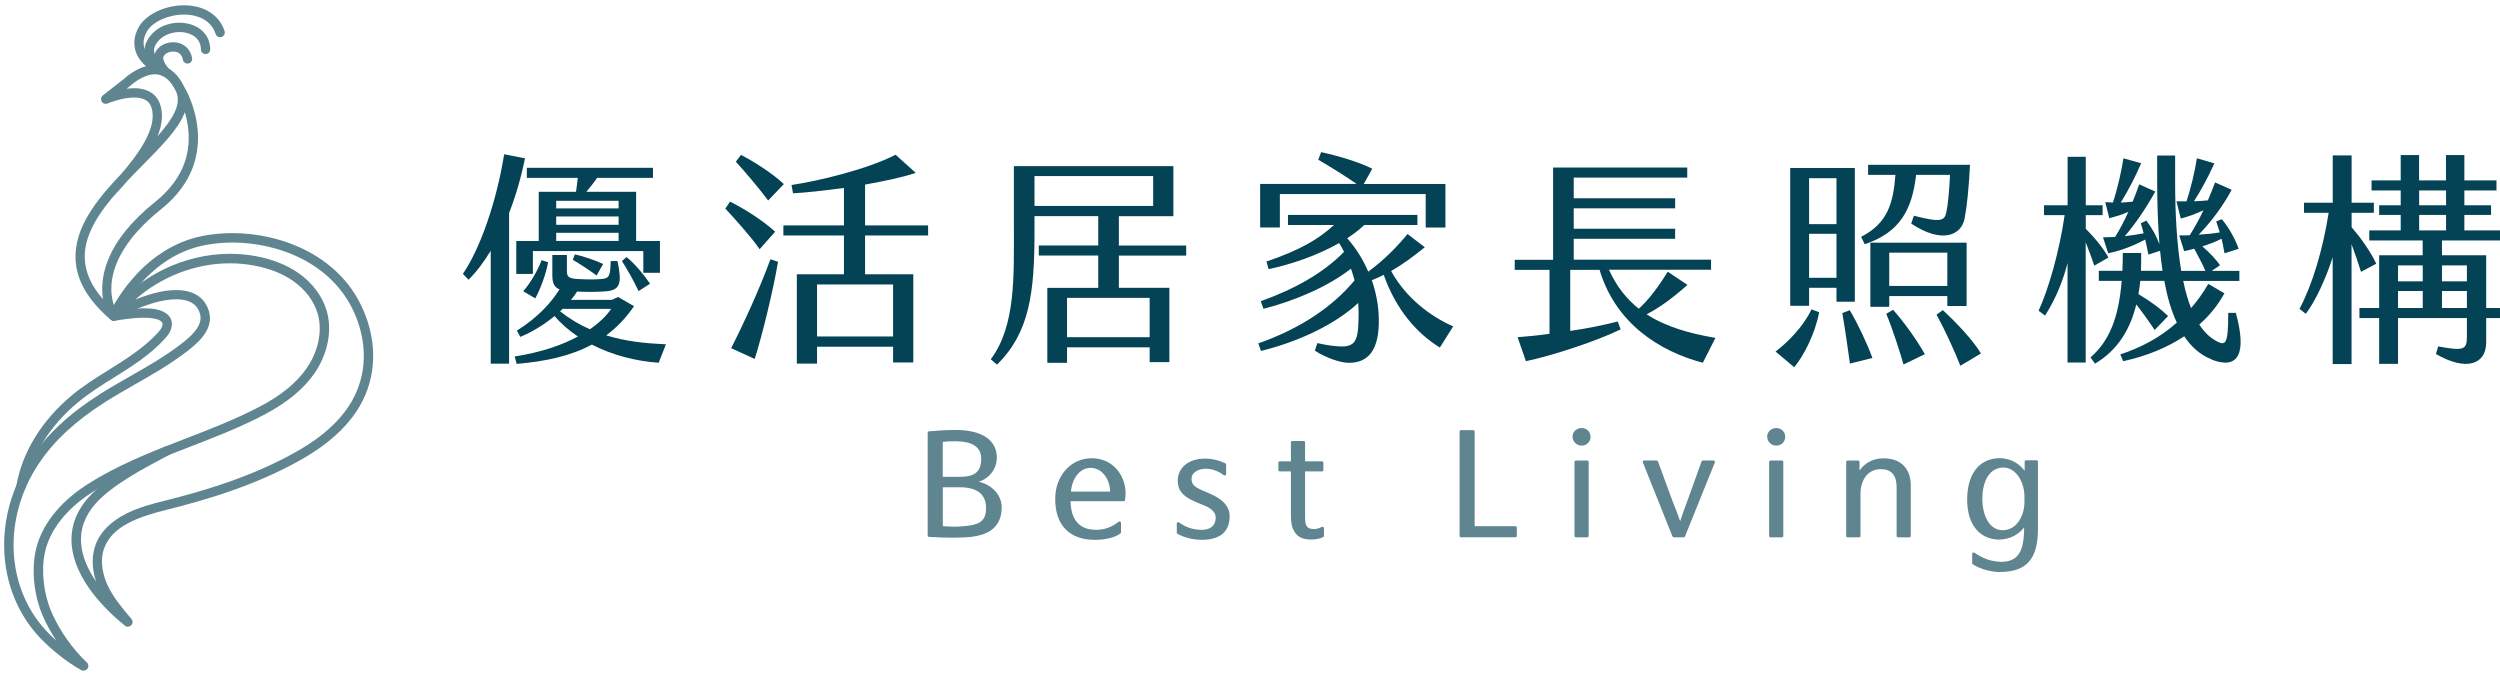
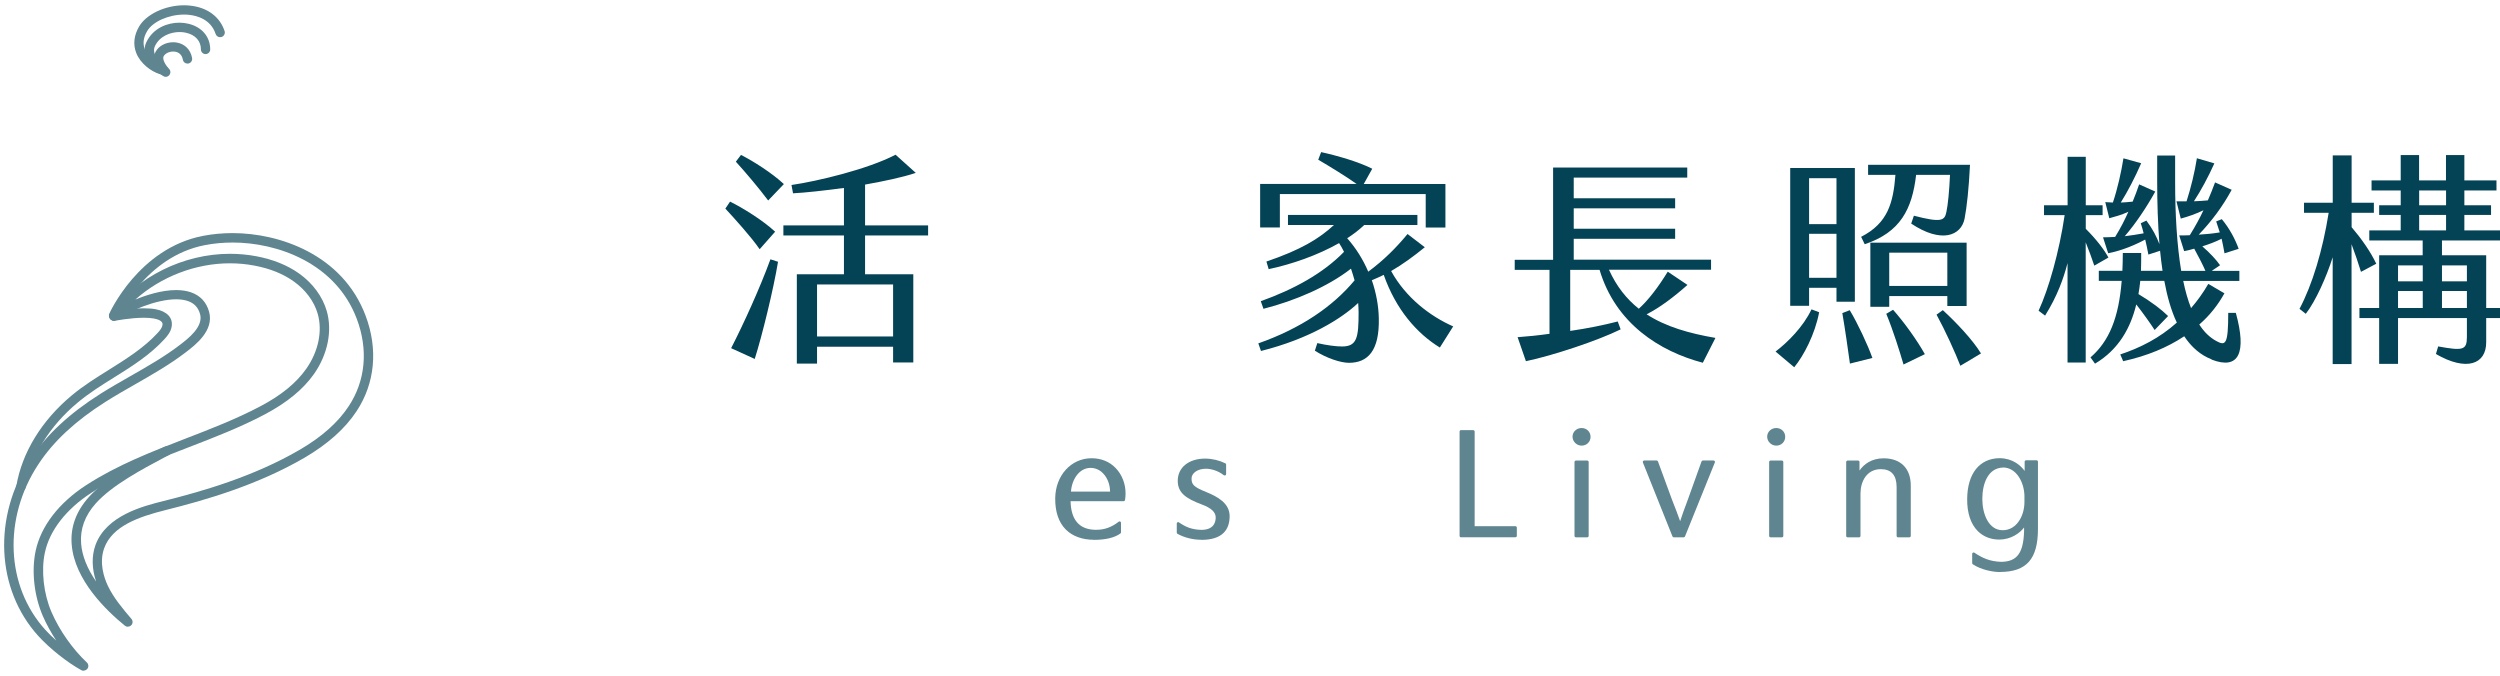
<svg xmlns="http://www.w3.org/2000/svg" id="_圖層_2" data-name="圖層 2" viewBox="0 0 355 96">
  <defs>
    <style>
      .cls-1 {
        clip-path: url(#clippath);
      }

      .cls-2 {
        fill: none;
      }

      .cls-3 {
        fill: #044356;
      }

      .cls-4 {
        fill: #5f8591;
      }
    </style>
    <clipPath id="clippath">
      <rect class="cls-2" width="355" height="96" />
    </clipPath>
  </defs>
  <g id="menu">
    <g class="cls-1">
      <g>
-         <path class="cls-4" d="M16.11,45.52c-.16,0-.31-.06-.43-.16-3.2-2.75-4.82-5.55-4.95-8.54-.2-4.48,3-8.48,6.49-12.13,2.29-2.66,5.24-6.55,4.28-9.44-.18-.55-.5-.91-1.01-1.14-.39-.17-.87-.26-1.45-.26-1.77,0-3.75,.84-3.77,.84-.08,.04-.17,.05-.26,.05-.23,0-.45-.12-.57-.33-.17-.29-.1-.66,.16-.86l3-2.34s2.04-1.99,4.4-1.99c.23,0,.47,.02,.71,.06,1.45,.26,2.62,1.3,3.48,3.1,.23,.38,5.88,9.97-3.3,17.32-10.29,8.24-6.38,14.52-6.21,14.79,.18,.28,.13,.65-.12,.86-.12,.11-.28,.16-.44,.16ZM26.25,15.92c-.86,2.35-3.27,4.78-6.01,7.55-.5,.5-.99,1-1.48,1.51l-.6,.63c-.63,.73-1.35,1.53-2.2,2.44-2.79,3.33-4.03,6.09-3.92,8.71,.09,1.97,.94,3.84,2.58,5.72-.45-2.97,.24-8.07,7.41-13.81,3.55-2.84,5.13-6.33,4.7-10.36-.08-.79-.25-1.59-.48-2.38Zm-7.23-3.4c.77,0,1.44,.13,1.99,.38,.84,.38,1.43,1.03,1.73,1.93,.44,1.32,.32,2.81-.37,4.51,2.24-2.53,3.45-4.61,2.62-6.36-.67-1.41-1.52-2.2-2.52-2.39-.16-.03-.32-.04-.47-.04-1.77,0-3.52,1.65-3.54,1.67l-.48,.38c.37-.05,.72-.07,1.05-.07Z" />
        <path class="cls-4" d="M11.88,95.25c-.11,0-.22-.03-.32-.08-1.98-1.08-4.49-3.07-6.11-4.85-6.03-6.64-6.5-16.98-1.13-25.13,2.27-3.44,5.53-6.48,9.96-9.28,1.38-.87,2.82-1.69,4.22-2.49,2.38-1.36,4.85-2.76,7.04-4.44,1.18-.9,3.37-2.58,2.87-4.38-.26-.93-.82-1.54-1.72-1.85-.47-.16-1.03-.25-1.66-.25-2.9,0-6.78,1.7-8.46,2.92-.12,.08-.25,.13-.39,.13-.18,0-.35-.07-.47-.2-.23-.23-.26-.6-.06-.86,3.87-5.21,10.39-8.45,17.01-8.45,1.26,0,2.53,.12,3.75,.35,2.37,.45,4.4,1.27,6.05,2.44,1.94,1.38,3.33,3.26,3.93,5.31,.83,2.83,.15,6.17-1.79,8.95-1.55,2.2-3.84,4.08-7.01,5.76-3.46,1.83-7.16,3.26-10.74,4.64-4.73,1.82-9.59,3.7-13.88,6.49-3.59,2.33-5.93,5.35-6.6,8.5-.55,2.57-.17,5.89,.95,8.45,1.14,2.62,2.98,5.23,5.02,7.15,.24,.23,.28,.6,.08,.87-.12,.17-.32,.27-.54,.27Zm13.14-54.06c.79,0,1.49,.11,2.1,.32,1.32,.46,2.19,1.39,2.57,2.75,.74,2.66-1.91,4.7-3.34,5.79-2.27,1.73-4.77,3.16-7.19,4.54-1.38,.79-2.81,1.6-4.16,2.46-4.27,2.7-7.4,5.6-9.56,8.89-5.03,7.64-4.62,17.31,1,23.5,.45,.49,.97,1.01,1.55,1.52-.74-1.13-1.39-2.3-1.9-3.47-1.24-2.85-1.64-6.39-1.03-9.26,.74-3.5,3.29-6.82,7.18-9.34,4.41-2.86,9.34-4.77,14.11-6.61,3.55-1.37,7.22-2.79,10.61-4.58,2.98-1.57,5.12-3.32,6.54-5.35,1.72-2.45,2.32-5.36,1.61-7.81-.51-1.76-1.73-3.4-3.43-4.6-1.49-1.06-3.35-1.81-5.53-2.22-1.14-.22-2.32-.33-3.51-.33-4.88,0-9.8,1.91-13.42,5.15,1.5-.62,3.72-1.35,5.79-1.35Z" />
        <path class="cls-4" d="M18.16,89c-.15,0-.3-.05-.42-.15-2.65-2.15-7.16-6.49-7.56-11.53-.2-2.45,.62-4.71,2.43-6.73,2.46-2.75,6.88-5.1,10.11-6.81l.63-.33c.1-.05,.2-.08,.31-.08,.25,0,.47,.14,.59,.35,.17,.32,.05,.73-.27,.9l-.63,.33c-3.14,1.67-7.44,3.95-9.74,6.52-1.56,1.74-2.26,3.67-2.09,5.74,.14,1.71,.85,3.51,2.13,5.37-.62-1.83-.65-3.64-.09-5.19,1.54-4.21,6.8-5.53,9.64-6.24,5.6-1.4,12.86-3.49,19.39-7.3,3.09-1.8,5.43-3.88,6.94-6.19,2.38-3.62,2.78-8.02,1.13-12.39-3.02-7.99-11.37-10.83-17.6-10.83-1.35,0-2.69,.12-3.97,.37-8.49,1.63-12.32,10.21-12.36,10.29-.11,.24-.35,.4-.61,.4-.09,0-.18-.02-.26-.06-.16-.07-.29-.2-.35-.37-.06-.17-.06-.35,0-.51,.04-.09,4.16-9.31,13.33-11.07,1.35-.26,2.77-.39,4.2-.39,6.66,0,15.6,3.06,18.86,11.69,1.81,4.78,1.36,9.61-1.26,13.59-1.63,2.48-4.12,4.7-7.39,6.61-6.68,3.89-14.06,6.02-19.74,7.44-3.85,.96-7.57,2.28-8.71,5.4-.76,2.09-.01,4.23,.5,5.32,.82,1.74,2.12,3.27,3.37,4.74,.22,.26,.21,.65-.03,.89-.12,.13-.3,.2-.48,.2Z" />
        <path class="cls-4" d="M2.86,69.78c-.18-.03-.33-.13-.43-.27-.1-.15-.14-.32-.11-.5,.8-4.74,3.6-9.32,7.89-12.88,1.65-1.38,3.49-2.52,5.27-3.63,2.44-1.53,4.97-3.11,6.92-5.24,.31-.34,.6-.7,.67-1.08,.03-.17,.13-.7-1.21-.95-.39-.07-.87-.11-1.42-.11-1.91,0-4.1,.43-4.12,.43-.02,0-.11,.01-.13,.01-.32,0-.59-.23-.65-.54-.07-.36,.16-.71,.52-.78,.24-.05,2.4-.46,4.36-.46,.65,0,1.21,.04,1.68,.13,1.65,.31,2.5,1.24,2.27,2.5-.13,.71-.56,1.25-1,1.73-2.07,2.27-4.67,3.9-7.19,5.47-1.75,1.09-3.55,2.22-5.12,3.53-4.04,3.36-6.68,7.65-7.43,12.08-.05,.32-.33,.55-.65,.55-.01,0-.1,0-.11,0Z" />
        <path class="cls-4" d="M22.83,10.54c-.07,0-.14-.01-.2-.03-1.17-.38-2.71-1.48-3.3-3.03-.45-1.18-.31-2.46,.42-3.71,1.02-1.75,3.71-3.02,6.39-3.02,.29,0,.59,.02,.88,.05,2.42,.26,4.2,1.57,4.87,3.61,.06,.17,.04,.35-.04,.51-.08,.16-.22,.28-.39,.33-.07,.02-.14,.03-.21,.03-.29,0-.54-.18-.63-.46-.69-2.08-2.64-2.59-3.75-2.71-.24-.03-.48-.04-.73-.04-2.21,0-4.47,1.01-5.25,2.36-.53,.9-.64,1.76-.33,2.56,.46,1.21,1.73,2,2.47,2.24,.17,.05,.31,.17,.39,.33,.08,.16,.1,.34,.04,.51-.09,.28-.34,.46-.63,.46Z" />
        <path class="cls-4" d="M23.27,10.74c-.13,0-.25-.04-.35-.1-.14-.09-3.33-2.14-2.13-4.66,.97-2.04,3.05-2.76,4.67-2.76,.42,0,.84,.05,1.24,.14,1.95,.44,3.15,1.85,3.15,3.66,0,.37-.3,.66-.66,.66-.18,0-.35-.07-.47-.2-.13-.13-.19-.29-.19-.47,0-1.18-.78-2.06-2.11-2.36-.29-.07-.6-.1-.92-.1-1.23,0-2.8,.53-3.5,2-.69,1.46,1.62,2.96,1.64,2.97,.31,.2,.4,.61,.21,.92-.12,.19-.33,.31-.56,.31Z" />
        <path class="cls-4" d="M23.55,10.91c-.18,0-.34-.07-.47-.19-.07-.07-1.82-1.85-.98-3.38,.45-.82,1.43-1.34,2.49-1.34,.17,0,.34,.01,.5,.04,1.16,.19,1.98,1.02,2.19,2.21,.06,.36-.18,.71-.54,.77-.01,0-.1,.01-.12,.01-.32,0-.6-.23-.65-.55-.15-.81-.68-1.07-1.1-1.14-.09-.02-.18-.02-.28-.02-.57,0-1.13,.27-1.34,.65-.28,.5,.4,1.45,.75,1.8,.26,.26,.26,.68,0,.94-.12,.13-.29,.2-.47,.2Z" />
      </g>
      <g>
        <g>
-           <path class="cls-3" d="M72.29,30.26v21.38h-2.61v-16.03c-.99,1.62-2.04,3.03-3.15,4.11l-.8-.83c2.52-3.7,4.78-10.32,5.86-16.98l2.96,.57c-.57,2.8-1.34,5.42-2.26,7.77Zm21.25,21.25c-3.25-.22-6.6-1.08-9.5-2.58-2.99,1.62-6.53,2.39-10.67,2.74l-.29-1.05c3.89-.61,6.82-1.66,8.98-2.84-1.24-.83-2.36-1.78-3.31-2.9-1.37,1.12-3.03,2.2-4.87,2.96l-.48-.89c3.03-1.91,4.87-3.98,6.05-5.86-.67-.26-1.02-.8-1.02-1.98v-2.9h2.07v2.26c0,.76,.19,1.08,1.5,1.15,1.15,.06,2.36,.1,3.41,0,1.15-.1,1.24-.45,1.31-2.55h.96c.67,3.15,.41,4.14-1.66,4.3-1.24,.1-2.87,.1-4.08,.03-.22,.38-.51,.76-.86,1.18h5.8l.89-.41,2.26,1.31c-1.15,1.69-2.49,3.06-3.95,4.14,2.87,.89,5.74,1.15,8.48,1.27l-1.02,2.61Zm-11.5-26.25h-7.23v-1.43h17.91v1.43h-7.93c-.48,.7-1.02,1.37-1.53,1.98h7.07v6.98h3.38v4.52h-2.36v-3.09h-15.68v3.25h-2.36v-4.68h3.19v-6.98h5.29c.1-.67,.19-1.37,.25-1.98Zm-7.74,16.09c1.02-1.15,2.04-2.93,2.61-4.4l.92,.29c-.26,1.56-1.11,3.86-1.82,5.13l-1.72-1.02Zm13.54-12.84h-8.86v1.08h8.86v-1.08Zm-8.86,3.41h8.86v-1.18h-8.86v1.18Zm8.86,2.29v-1.15h-8.86v1.15h8.86Zm-4.08,12.55c1.43-.99,2.42-2.01,3.03-2.9h-6.91c-.09,.13-.22,.22-.35,.35,1.37,1.08,2.77,1.91,4.24,2.55Zm-2.42-9.88l.29-.76c1.05,.25,2.68,.73,4.01,1.37l-.92,1.63c-.99-.73-2.49-1.72-3.38-2.23Zm10.96,3.41l-1.62,1.05c-.73-1.56-1.62-3.09-2.36-4.27l.64-.57c1.08,.83,2.52,2.55,3.35,3.79Z" />
          <path class="cls-3" d="M107.87,35.39c-1.15-1.69-3.54-4.33-4.87-5.77l.67-.99c1.85,.92,4.59,2.61,6.4,4.27l-2.2,2.49Zm1.53,1.43l1.08,.35c-.64,3.89-2.26,10.51-3.31,13.8l-3.35-1.53c1.75-3.41,4.05-8.44,5.58-12.62Zm-.32-8.35c-1.31-1.75-3.22-4.01-4.59-5.51l.73-.96c1.72,.86,4.46,2.61,6.09,4.14l-2.23,2.33Zm13.76,4.97v5.51h6.85v12.52h-2.87v-2.23h-10.8v2.39h-2.87v-12.68h6.69v-5.51h-8.6v-1.43h8.6v-5.32c-2.84,.38-5.48,.67-7.23,.76l-.22-1.18c3.7-.54,10.8-2.23,14.78-4.3l2.87,2.58c-1.91,.64-4.52,1.18-7.2,1.66v5.8h8.95v1.43h-8.95Zm-6.82,6.95v7.39h10.8v-7.39h-10.8Z" />
-           <path class="cls-3" d="M158.88,36.28v4.59h7.17v10.55h-2.8v-2.1h-11.73v2.2h-2.8v-10.64h7.23v-4.59h-8.44v-1.43h8.44v-4.17h-9.05v2.2c0,8.6-.67,14.31-5.32,18.89l-.89-.76c3.57-4.78,3.28-11.82,3.28-19.05v-8.38h22.65v7.11h-7.74v4.17h9.56v1.43h-9.56Zm-11.98-7.04h16.85v-4.24h-16.85v4.24Zm4.62,13.06v5.58h11.73v-5.58h-11.73Z" />
          <path class="cls-3" d="M206.37,46.32l-1.91,3.03c-3.28-2.01-6.25-5.42-7.97-10.32-.54,.25-1.11,.54-1.69,.76,.61,1.78,.96,3.63,.99,5.42,.1,4.56-1.53,6.31-4.24,6.31-1.15,0-3.15-.64-4.84-1.72l.35-1.08c1.4,.32,2.68,.48,3.5,.48,2.13,0,2.36-1.24,2.36-4.84,0-.41-.03-.89-.06-1.34-2.36,2.23-6.95,5.1-13.8,6.82l-.38-1.08c6.05-2.13,10.58-5.23,13.67-8.95-.16-.54-.32-1.12-.51-1.66-3.22,2.52-7.93,4.56-12.43,5.7l-.38-1.08c4.65-1.66,8.86-3.95,11.82-7.01-.22-.45-.45-.86-.7-1.24-3.03,1.72-6.69,3-10,3.7l-.32-1.08c4.87-1.66,7.46-3.22,9.59-5.19h-6.53v-1.43h18.38v1.43h-7.55c-.7,.67-1.53,1.31-2.42,1.88,1.24,1.4,2.26,3.03,2.99,4.75,2.2-1.62,4.01-3.44,5.58-5.35l2.45,1.88c-1.56,1.27-3.12,2.42-4.78,3.38,2.1,3.82,5.58,6.44,8.83,7.87Zm-24.63-14.02h-2.8v-6.18h13.7c-1.59-1.12-3.76-2.45-5.45-3.44l.41-1.08c2.33,.51,5.38,1.4,7.26,2.36l-1.21,2.17h11.6v6.18h-2.8v-4.75h-20.71v4.75Z" />
          <path class="cls-3" d="M243.58,48.01l-1.78,3.5c-6.15-1.62-12.39-5.58-14.66-13.19h-4.17v8.67c2.42-.35,4.78-.83,6.75-1.34l.41,1.12c-3.22,1.59-9.65,3.73-13.45,4.52l-1.18-3.41c1.37-.1,2.93-.25,4.53-.48v-9.08h-4.94v-1.43h5.45v-13.1h19.05v1.43h-16.12v2.93h14.4v1.43h-14.4v2.9h14.4v1.43h-14.4v2.96h19.5v1.43h-14.5c1.08,2.39,2.52,4.17,4.24,5.54,1.34-1.21,2.74-3.03,4.11-5.26l2.8,1.88c-2.01,1.78-3.98,3.25-5.8,4.17,2.74,1.78,6.05,2.71,9.75,3.35Z" />
          <path class="cls-3" d="M257.24,43.93l1.08,.41c-.6,3.15-2.2,6.18-3.54,7.81l-2.65-2.23c1.75-1.34,3.95-3.54,5.1-5.99Zm3.54-1.08v-1.98h-3.89v2.55h-2.68V23.86h9.18v18.99h-2.61Zm-3.89-11.02h3.89v-6.53h-3.89v6.53Zm3.89,7.62v-6.25h-3.89v6.25h3.89Zm1.88,4.59c1.15,1.91,2.55,4.91,3.22,6.79l-3.19,.8c-.26-1.91-.7-4.97-1.08-7.17l1.05-.41Zm6.5-19.21h-3.89v-1.43h14.47c-.16,3.31-.45,6.02-.77,7.65-.48,2.42-3.28,3.57-7.58,.7l.38-1.12c3.92,1.02,4.37,.7,4.62-.54,.22-1.02,.41-3,.51-5.26h-4.81c-.57,4.87-2.23,8.16-7.3,9.85l-.51-1.05c3.79-1.94,4.56-4.81,4.87-8.79Zm7.36,18.61v-1.4h-8.25v1.53h-2.68v-9.11h13.67v8.99h-2.74Zm-7.71,.54c1.56,1.75,3.41,4.33,4.52,6.31l-3.03,1.47c-.54-1.85-1.47-4.84-2.45-7.2l.96-.57Zm7.71-3.38v-4.72h-8.25v4.72h8.25Zm4.78,9.59l-2.93,1.75c-.73-1.88-2.13-4.97-3.38-7.26l.89-.64c1.88,1.72,4.27,4.24,5.42,6.15Z" />
          <path class="cls-3" d="M296.17,34.43v17.05h-2.58v-14.12c-.57,2.2-1.47,4.72-3.19,7.46l-.92-.7c1.43-3.09,2.93-8.35,3.7-13.57h-2.93v-1.4h3.35v-6.88h2.58v6.88h2.39v1.4h-2.39v1.94c1.47,1.47,2.58,2.9,3.22,4.08l-2.01,1.15c-.32-.96-.76-2.17-1.21-3.28Zm17.88,16.6c-1.59-.61-2.87-1.75-3.89-3.28-2.39,1.59-5.29,2.8-8.67,3.54l-.41-.96c2.87-.96,5.58-2.33,8.03-4.52-.8-1.69-1.37-3.7-1.78-5.93h-3.41c-.06,.64-.16,1.27-.26,1.88,1.91,1.15,3.28,2.2,4.21,3.12l-1.91,1.98c-.54-.83-1.59-2.33-2.61-3.63-.8,3.31-2.48,6.4-5.86,8.41l-.64-.89c2.65-2.29,4.01-5.61,4.43-10.87h-3.25v-1.43h3.35c.03-.8,.06-1.63,.06-2.52h2.61c0,.83,0,1.66-.03,2.52h3.06c-.13-.92-.26-1.85-.35-2.84l-1.66,.54c-.13-.73-.29-1.47-.45-2.13-2.33,1.24-4.24,1.75-5.26,1.94l-.73-2.26c.57,0,1.15-.03,1.72-.06,.77-1.24,1.37-2.42,1.88-3.57-1.05,.48-1.82,.67-2.71,.92l-.57-2.29c.38,.03,.73,.03,1.08,.06,.64-1.88,1.21-4.4,1.5-6.28l2.52,.7c-.86,1.98-1.91,4.01-2.9,5.58,.57-.03,1.12-.06,1.69-.13,.32-.8,.64-1.59,.92-2.45l2.29,1.02c-1.27,2.29-2.77,4.52-4.33,6.34,.89-.1,1.78-.25,2.68-.41-.13-.48-.25-.96-.41-1.43l.8-.38c.89,1.21,1.43,2.23,1.85,3.35-.22-2.84-.32-5.83-.32-8.89v-3.7h2.55v3.79c0,4.62,.26,8.95,.86,12.59h3.44c-.35-.83-1.02-2.1-1.59-3.15-.61,.19-1.12,.29-1.43,.35l-.7-2.23c.48,0,.99,0,1.5-.03,.83-1.34,1.43-2.45,1.94-3.54-1.21,.57-2.17,.89-3.22,1.18l-.61-2.45h1.43c.6-1.85,1.18-4.21,1.47-6.12l2.48,.73c-.89,1.98-1.91,3.86-2.9,5.38,.67-.03,1.34-.06,1.98-.13,.35-.8,.67-1.62,1.02-2.55l2.36,1.05c-1.31,2.42-2.9,4.52-4.68,6.37,1.02-.06,2.04-.16,2.99-.32-.16-.51-.32-1.02-.51-1.56l.8-.32c1.11,1.34,1.91,2.87,2.39,4.21l-2.01,.64c-.13-.73-.26-1.43-.41-2.07-.89,.45-1.85,.8-2.74,1.08,1.08,.92,2.04,1.98,2.52,2.68l-1.18,.8h3.92v1.43h-7.97c.29,1.43,.67,2.74,1.11,3.86,.86-.99,1.69-2.13,2.45-3.44l2.29,1.34c-.92,1.66-2.1,3.15-3.57,4.43,.67,1.05,1.47,1.82,2.39,2.33,1.34,.73,1.72,.57,1.72-3.98h1.08c1.56,5.67,.45,8.13-3.44,6.63Z" />
          <path class="cls-3" d="M333.92,34.69v17.01h-2.68v-15.17c-.86,2.74-2.42,6.25-3.82,8.03l-.89-.7c1.82-3.44,3.28-8.25,4.14-13.64h-3.5v-1.43h4.08v-6.72h2.68v6.72h3.16v1.43h-3.16v2.04c1.31,1.53,2.68,3.44,3.5,5.19l-2.17,1.15c-.38-1.24-.86-2.64-1.34-3.92Zm21.48,9.05v1.43h-2.36v3.44c0,3.12-2.8,4.17-7.14,1.66l.32-1.08c3.5,.64,4.08,.54,4.08-1.34v-2.68h-9.78v6.5h-2.68v-6.5h-2.8v-1.43h2.8v-7.49h6.18v-2.1h-7.58v-1.43h4.46v-2.2h-3.06v-1.37h3.06v-2.1h-4.14v-1.43h4.14v-3.6h2.61v3.6h3.82v-3.6h2.61v3.6h4.56v1.43h-4.56v2.1h3.79v1.37h-3.79v2.2h5.23v1.43h-8.41v2.1h6.28v7.49h2.36Zm-11.37-6.05h-3.51v2.26h3.51v-2.26Zm0,3.63h-3.51v2.42h3.51v-2.42Zm-.51-12.17h3.82v-2.1h-3.82v2.1Zm3.82,3.57v-2.2h-3.82v2.2h3.82Zm2.96,4.97h-3.54v2.26h3.54v-2.26Zm0,3.63h-3.54v2.42h3.54v-2.42Z" />
        </g>
        <g>
-           <path class="cls-4" d="M135.3,76.35c-1.02,0-2.1-.03-3.38-.11-.11,0-.19-.09-.19-.2v-14.59c0-.1,.08-.19,.18-.2,1.39-.13,2.54-.19,3.62-.19h.41c3.56,.05,5.61,1.48,5.61,3.92,0,1.59-1.04,2.94-2.56,3.43,1.9,.44,3.25,1.89,3.25,3.63,0,3.62-3.08,4.17-5.4,4.28-.51,.02-1.03,.03-1.54,.03Zm-1.42-1.64c.59,.05,1.16,.08,1.65,.08,.21,0,.42,0,.62-.02,2.73-.15,3.87-.55,3.87-2.65,0-2.42-2-2.93-3.68-2.93h-2.46v5.51Zm2.42-7c2.15,0,3.03-.75,3.03-2.59,0-1.59-1.18-2.42-3.52-2.46h-.37c-.55,0-1.07,.03-1.57,.09v4.96h2.42Z" />
          <path class="cls-4" d="M155.35,76.65c-1.67,0-3.06-.51-4.01-1.46-1.02-1.03-1.52-2.53-1.5-4.45,.04-3.23,2.26-5.67,5.17-5.67,1.35,0,2.53,.48,3.4,1.38,.91,.93,1.43,2.26,1.42,3.65,0,.34-.03,.61-.08,.91-.02,.09-.1,.16-.2,.16h-7.53c.06,2.62,1.21,3.99,3.44,4.06,.08,0,.16,0,.24,0,1.15,0,2.16-.37,3.16-1.15,.04-.03,.08-.04,.12-.04,.03,0,.06,0,.09,.02,.07,.03,.11,.1,.11,.18v1.35c0,.06-.03,.12-.08,.16-.79,.59-2.09,.91-3.75,.91Zm2.28-6.84c-.01-1.02-.37-1.95-.99-2.59-.49-.51-1.11-.78-1.78-.78-1.63,0-2.67,1.68-2.78,3.37h5.55Z" />
          <path class="cls-4" d="M170.61,76.65c-1.21,0-2.45-.31-3.41-.85-.06-.04-.1-.1-.1-.17v-1.29c0-.07,.04-.14,.11-.18,.03-.02,.06-.02,.09-.02,.04,0,.08,.01,.11,.04,.9,.62,1.79,1.03,3.18,1.06h0c1.78,0,2.04-1.1,2.04-1.76,0-.76-.65-1.36-1.99-1.85-2.21-.84-3.4-1.63-3.4-3.36,0-1.88,1.56-3.15,3.89-3.15,.97,0,1.99,.24,2.87,.67,.07,.03,.11,.1,.11,.18v1.35c0,.08-.04,.15-.11,.18-.03,.01-.06,.02-.09,.02-.04,0-.09-.02-.13-.04-.85-.68-1.87-.92-2.54-.92-1.16,0-2.04,.6-2.04,1.39,0,.88,.35,1.21,2.06,1.91,1.64,.66,3.33,1.59,3.35,3.41,0,1-.27,1.8-.83,2.37-.67,.68-1.74,1.02-3.18,1.02Z" />
-           <path class="cls-4" d="M186.15,76.61c-1.1,0-1.83-.32-2.28-1.02-.49-.7-.56-1.59-.56-2.45v-6.2h-1.58c-.11,0-.2-.09-.2-.2v-1.03c0-.11,.09-.2,.2-.2h1.58v-2.69c0-.11,.09-.2,.2-.2h1.61c.11,0,.2,.09,.2,.2v2.69h2.4c.11,0,.2,.09,.2,.2v1.03c0,.11-.09,.2-.2,.2h-2.4v6.4c0,1.23,.17,1.78,1.21,1.78,.4,0,.69-.05,1.18-.3,.03-.02,.06-.02,.09-.02,.04,0,.07,0,.1,.03,.06,.04,.1,.1,.1,.17v1.09c0,.08-.04,.15-.11,.18-.48,.23-1.02,.34-1.66,.34h-.09Z" />
          <path class="cls-4" d="M207.46,76.3c-.11,0-.2-.09-.2-.2v-14.82c0-.11,.09-.2,.2-.2h1.74c.11,0,.2,.09,.2,.2v13.44h5.79c.11,0,.2,.09,.2,.2v1.17c0,.11-.09,.2-.2,.2h-7.73Z" />
          <path class="cls-4" d="M223.78,76.3c-.11,0-.2-.09-.2-.2v-10.5c0-.11,.09-.2,.2-.2h1.61c.11,0,.2,.09,.2,.2v10.5c0,.11-.09,.2-.2,.2h-1.61Zm.81-13.02c-.7,0-1.29-.58-1.29-1.27s.57-1.23,1.29-1.23,1.27,.54,1.27,1.25-.56,1.25-1.27,1.25Z" />
          <path class="cls-4" d="M237.68,76.3c-.08,0-.16-.05-.19-.13l-4.2-10.5c-.02-.06-.02-.13,.02-.19,.04-.05,.1-.09,.17-.09h1.76c.08,0,.16,.05,.19,.13l2,5.45c.45,1.12,.86,2.22,1.15,3.04,.26-.8,.64-1.87,1.1-3.08l1.94-5.41c.03-.08,.1-.13,.19-.13h1.51c.07,0,.13,.03,.17,.09,.04,.06,.04,.12,.02,.19l-4.24,10.5c-.03,.08-.1,.13-.19,.13h-1.39Z" />
          <path class="cls-4" d="M251.42,76.3c-.11,0-.2-.09-.2-.2v-10.5c0-.11,.09-.2,.2-.2h1.61c.11,0,.2,.09,.2,.2v10.5c0,.11-.09,.2-.2,.2h-1.61Zm.81-13.02c-.7,0-1.29-.58-1.29-1.27s.57-1.23,1.29-1.23,1.27,.54,1.27,1.25-.56,1.25-1.27,1.25Z" />
          <path class="cls-4" d="M269.52,76.3c-.11,0-.2-.09-.2-.2v-6.92c0-1.7-.75-2.56-2.24-2.56-2,0-2.89,1.74-2.89,3.47v6.01c0,.11-.09,.2-.2,.2h-1.63c-.11,0-.2-.09-.2-.2v-10.5c0-.11,.09-.2,.2-.2h1.49c.11,0,.2,.09,.2,.2v1.22c.63-.93,1.76-1.74,3.42-1.74,2.44,0,3.86,1.45,3.86,3.87v7.15c0,.11-.09,.2-.2,.2h-1.61Z" />
          <path class="cls-4" d="M284.02,81.23c-1.01,0-2.64-.29-3.88-1.1-.06-.04-.09-.1-.09-.17v-1.31c0-.07,.04-.14,.11-.18,.03-.02,.06-.02,.09-.02,.04,0,.08,.01,.11,.03,1.12,.75,2.21,1.26,3.85,1.3,2.22-.04,3.12-1.26,3.21-4.37,0,0,0-.49,0-.51-.64,.85-1.88,1.7-3.51,1.72-1.22,0-2.28-.42-3.07-1.21-1-1.01-1.52-2.58-1.5-4.54,.02-3.62,1.75-5.79,4.62-5.81,1.83,.02,2.97,1.02,3.54,1.81v-1.31c0-.11,.09-.2,.2-.2h1.49c.11,0,.2,.09,.2,.2v9.53c0,4.28-1.6,6.11-5.37,6.13h0Zm.44-14.84c-2.19,.04-2.97,2.33-2.97,4.46s.89,4.44,2.89,4.44,3.09-2.06,3.09-4v-.91c-.05-1.9-1.13-3.96-3.01-4Z" />
        </g>
      </g>
    </g>
  </g>
</svg>